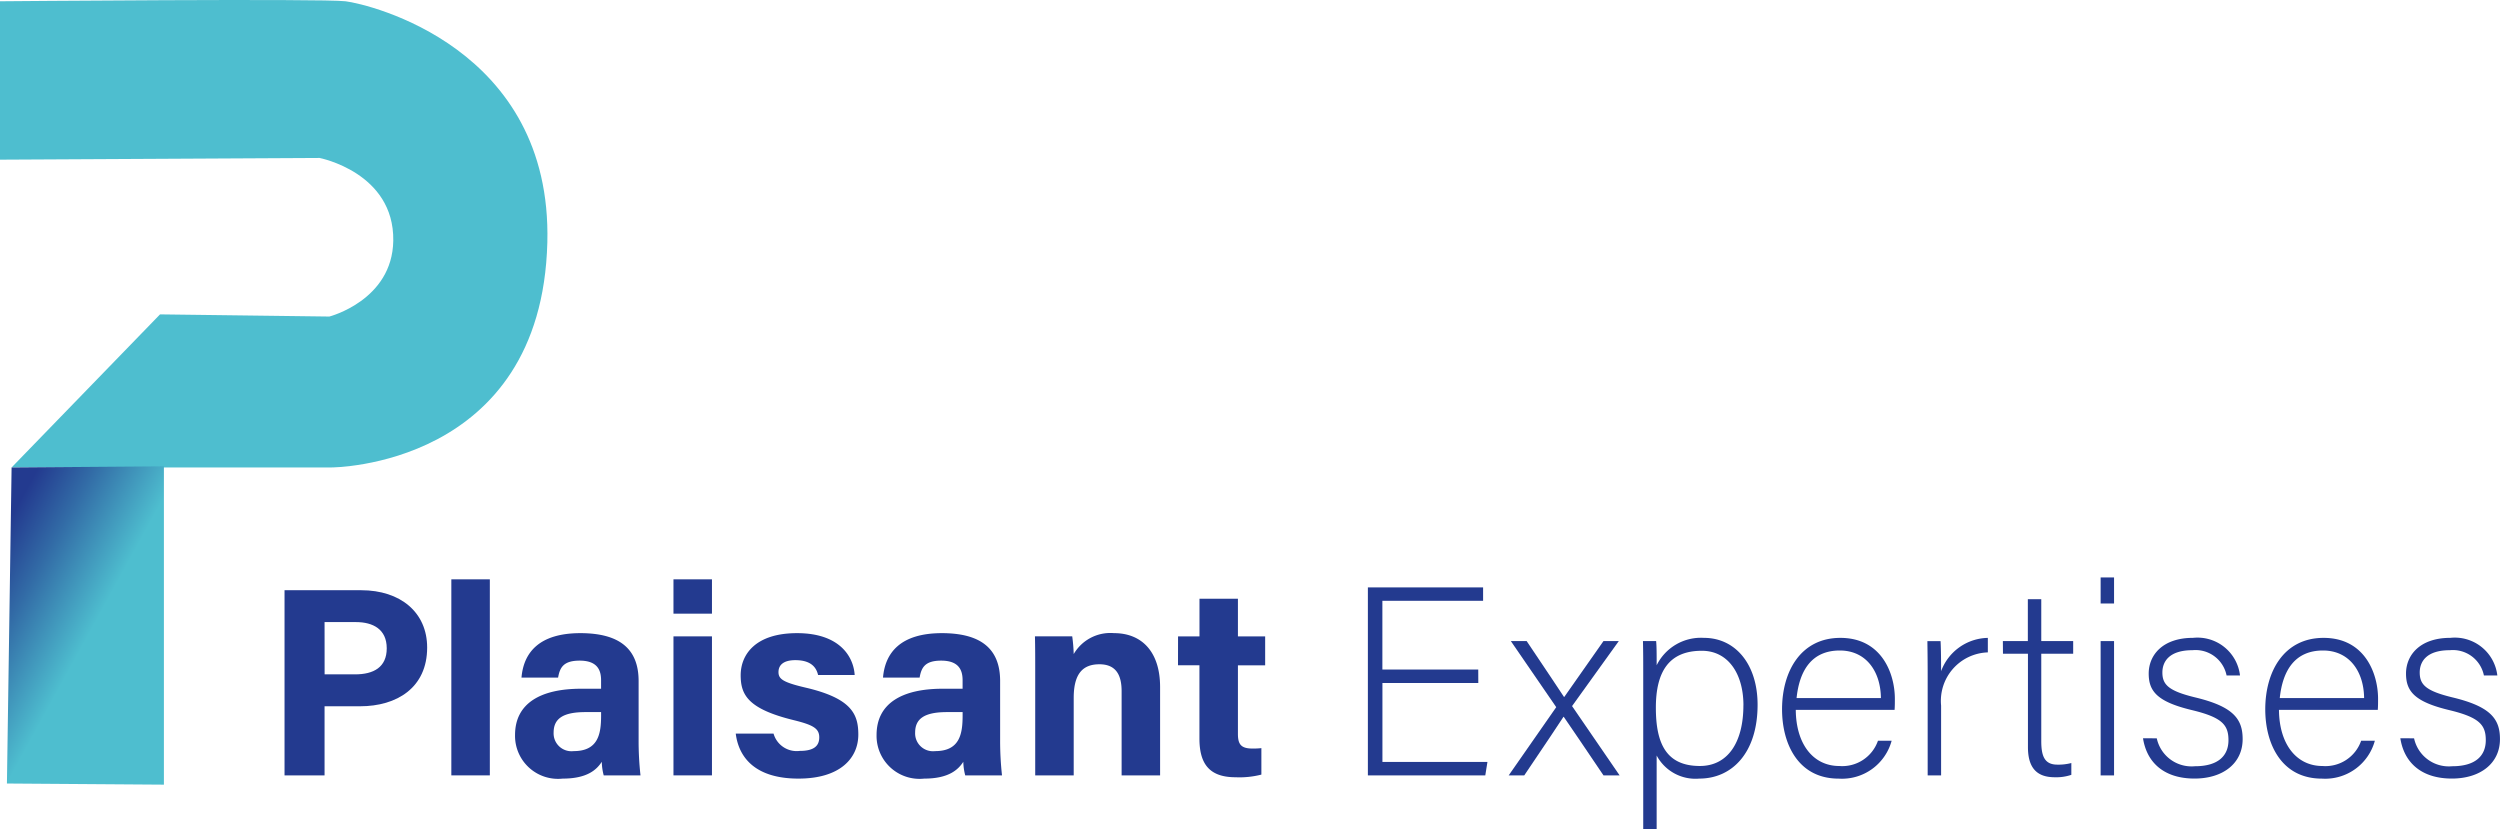
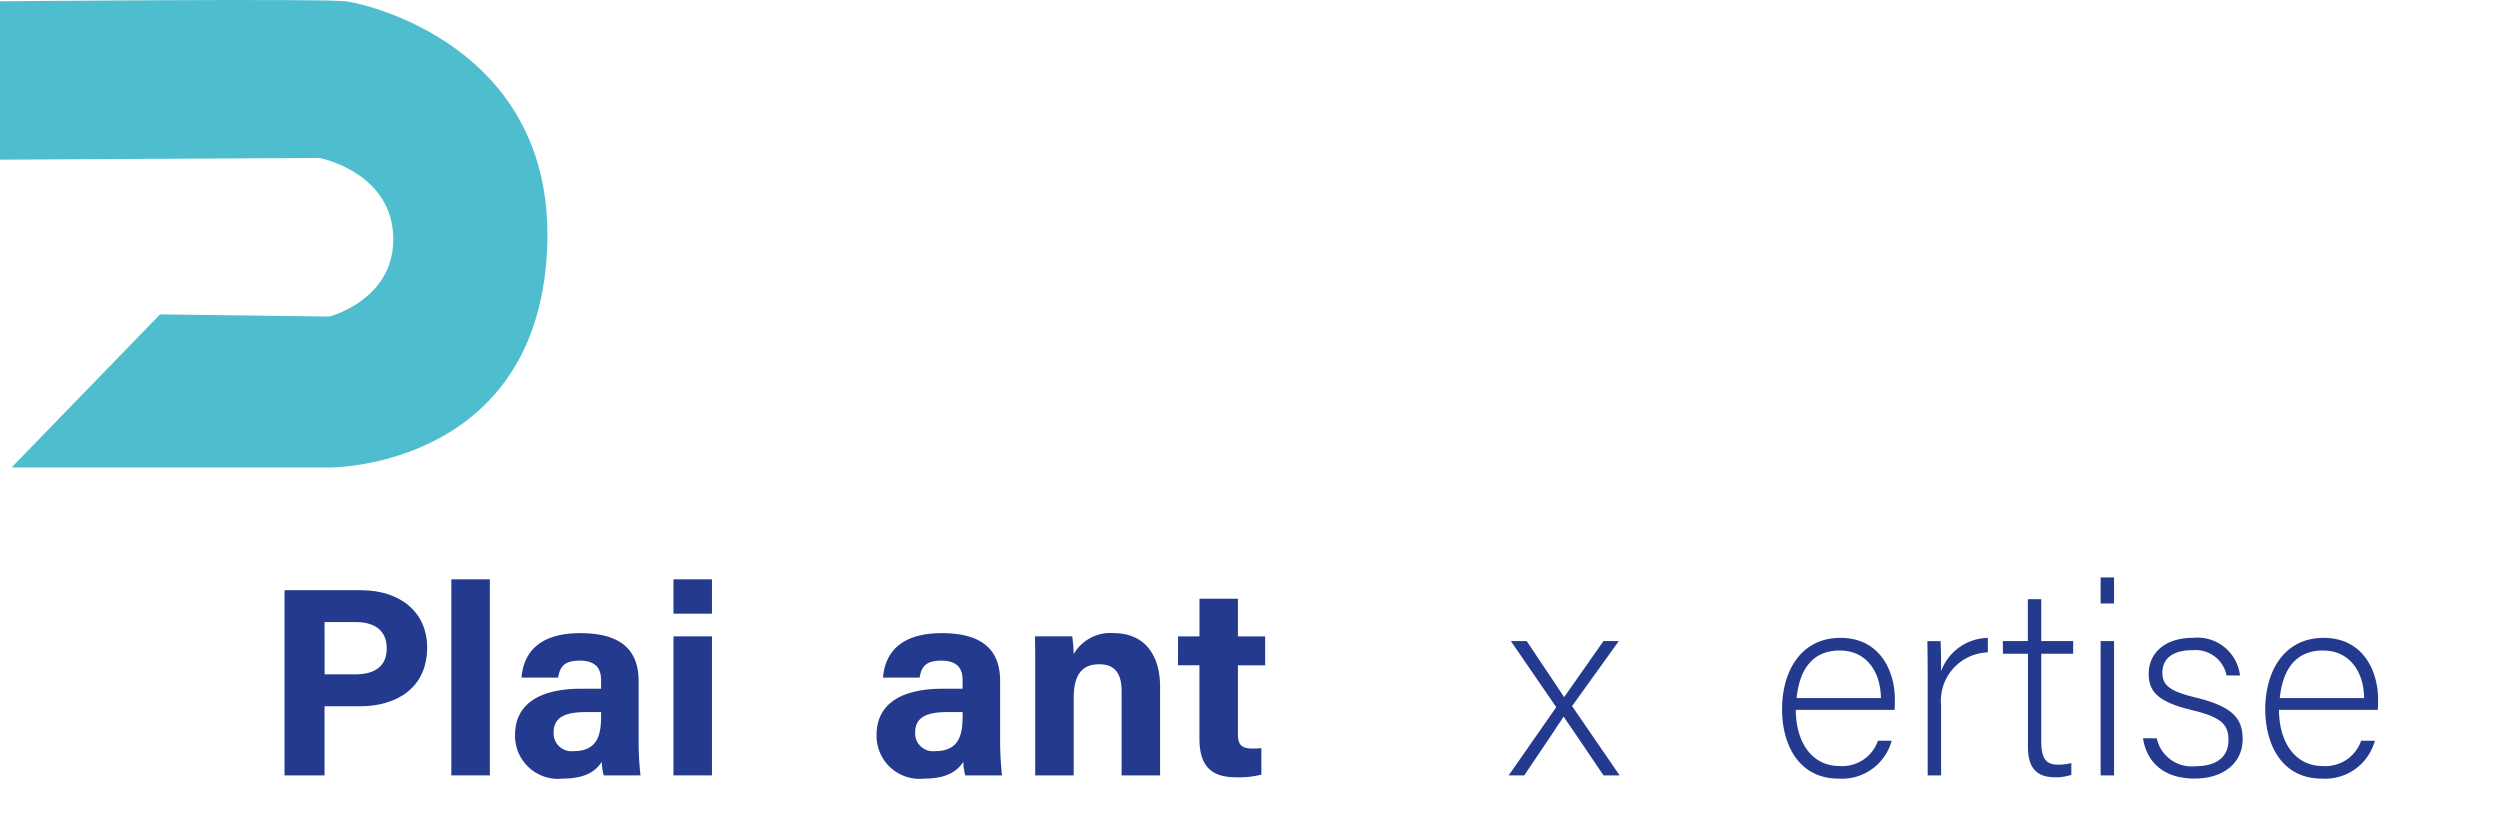
<svg xmlns="http://www.w3.org/2000/svg" width="195.889" height="64.963" viewBox="0 0 195.889 64.963">
  <defs>
    <linearGradient id="a" x1="0.525" y1="0.526" x2="0.119" y2="0.075" gradientUnits="objectBoundingBox">
      <stop offset="0" stop-color="#4ebecf" />
      <stop offset="0.608" stop-color="#326ba6" />
      <stop offset="1" stop-color="#233a8f" />
    </linearGradient>
  </defs>
  <g transform="translate(97.945 32.481)">
    <g transform="translate(-97.945 -32.481)">
      <g transform="translate(22.291 45.246)">
        <path d="M56.9,118.042h6c3.083,0,5.175,1.735,5.175,4.493,0,3.152-2.387,4.6-5.249,4.6H60.036v5.418H56.9Zm3.14,6.593H62.43c1.452,0,2.478-.559,2.478-2.04,0-1.5-1.082-2.056-2.412-2.056h-2.46Z" transform="translate(-56.896 -117.041)" fill="#233a8f" />
        <path d="M90.268,131.226V115.865h3.016v15.361Z" transform="translate(-77.194 -115.717)" fill="#233a8f" />
        <path d="M112.69,134.958a24.654,24.654,0,0,0,.147,2.815h-2.881a4.474,4.474,0,0,1-.152-1.065c-.395.612-1.135,1.317-3.062,1.317a3.367,3.367,0,0,1-3.734-3.416c0-2.481,1.993-3.626,5.186-3.626h1.555v-.666c0-.774-.279-1.536-1.677-1.536-1.273,0-1.552.541-1.691,1.33h-2.868c.163-1.936,1.36-3.5,4.672-3.483,2.918.018,4.505,1.158,4.505,3.75Zm-2.94-2.144h-1.229c-1.817,0-2.491.555-2.491,1.605a1.4,1.4,0,0,0,1.568,1.452c1.916,0,2.152-1.332,2.152-2.771Z" transform="translate(-84.942 -122.263)" fill="#233a8f" />
        <path d="M134.692,115.865h3.016v2.69h-3.016Zm0,4.469h3.016v10.892h-3.016Z" transform="translate(-104.213 -115.717)" fill="#233a8f" />
-         <path d="M150.11,134.5a1.886,1.886,0,0,0,2.062,1.355c1.113,0,1.519-.4,1.519-1.059,0-.7-.468-.974-2.028-1.357-3.548-.874-4.129-1.973-4.129-3.51,0-1.6,1.131-3.3,4.417-3.3,3.3,0,4.422,1.8,4.516,3.279H153.6c-.1-.4-.365-1.163-1.783-1.163-1,0-1.32.442-1.32.932,0,.542.339.8,2.107,1.216,3.634.845,4.148,2.091,4.148,3.688,0,1.8-1.372,3.445-4.693,3.445s-4.672-1.6-4.911-3.527Z" transform="translate(-111.789 -122.264)" fill="#233a8f" />
        <path d="M184.994,134.958a24.654,24.654,0,0,0,.147,2.815H182.26a4.473,4.473,0,0,1-.152-1.065c-.395.612-1.136,1.317-3.062,1.317a3.368,3.368,0,0,1-3.734-3.416c0-2.481,1.993-3.626,5.186-3.626h1.555v-.666c0-.774-.279-1.536-1.677-1.536-1.273,0-1.552.541-1.691,1.33h-2.868c.163-1.936,1.36-3.5,4.672-3.483,2.918.018,4.505,1.158,4.505,3.75Zm-2.94-2.144h-1.229c-1.817,0-2.491.555-2.491,1.605a1.4,1.4,0,0,0,1.568,1.452c1.916,0,2.152-1.332,2.152-2.771Z" transform="translate(-128.919 -122.263)" fill="#233a8f" />
        <path d="M207.01,129.624c0-.926,0-1.939-.021-2.744h2.921a12.861,12.861,0,0,1,.116,1.388,3.324,3.324,0,0,1,3.16-1.64c2.188,0,3.609,1.478,3.609,4.216v6.929H213.78v-6.594c0-1.224-.408-2.111-1.739-2.111-1.281,0-2.015.712-2.015,2.635v6.07H207.01Z" transform="translate(-148.186 -122.264)" fill="#233a8f" />
        <path d="M235.609,122.693h1.679v-2.95H240.3v2.95h2.134v2.267H240.3v5.375c0,.827.252,1.148,1.151,1.148a5.659,5.659,0,0,0,.687-.033v2.074a6.886,6.886,0,0,1-2.027.208c-2.125,0-2.827-1.137-2.827-3.043v-5.73h-1.679Z" transform="translate(-165.593 -118.076)" fill="#233a8f" />
-         <path d="M282.233,124.967h-7.512v6.187h8.228l-.168,1.052h-9.2v-14.73h9.028v1.052h-7.892v5.387h7.512Z" transform="translate(-188.691 -116.697)" fill="#233a8f" />
        <path d="M303.143,128.217c1.747,2.588,2.5,3.746,2.925,4.377h.021c.505-.715,1.557-2.231,3.072-4.377h1.2L306.7,133.31l3.725,5.429h-1.263c-1.515-2.252-2.609-3.851-3.114-4.588h-.021c-.4.61-1.347,2.042-3.072,4.588h-1.22l3.725-5.345-3.556-5.177Z" transform="translate(-205.811 -123.23)" fill="#233a8f" />
-         <path d="M329.663,136.79v5.766h-1.052V130.414c0-.863,0-1.789-.021-2.589h1.032c.042.4.042,1.031.042,1.894a3.866,3.866,0,0,1,3.7-2.147c2.483,0,4.208,2.083,4.208,5.24,0,3.787-2.02,5.787-4.566,5.787A3.445,3.445,0,0,1,329.663,136.79Zm6.8-3.935c0-2.441-1.178-4.271-3.262-4.271-2.546,0-3.6,1.6-3.6,4.461,0,2.819.821,4.566,3.451,4.566C335.24,137.611,336.46,135.759,336.46,132.855Z" transform="translate(-222.146 -122.838)" fill="#233a8f" />
        <path d="M357.489,133.213c.021,2.715,1.389,4.4,3.409,4.4a2.963,2.963,0,0,0,3.03-1.978H365a4.034,4.034,0,0,1-4.146,2.967c-3.2,0-4.44-2.757-4.44-5.429,0-3.009,1.494-5.6,4.567-5.6,3.241,0,4.272,2.8,4.272,4.777,0,.295,0,.589-.021.863Zm6.671-.926c-.021-2.083-1.157-3.725-3.22-3.725-2.167,0-3.157,1.515-3.388,3.725Z" transform="translate(-239.071 -122.838)" fill="#233a8f" />
        <path d="M385.5,130.688c0-1.768-.021-2.526-.021-2.862h1.031c.021.337.042,1.01.042,2.357a3.986,3.986,0,0,1,3.662-2.609v1.136a3.8,3.8,0,0,0-3.662,4.167v5.472H385.5Z" transform="translate(-256.747 -122.838)" fill="#233a8f" />
        <path d="M400.572,123.121h1.957v-3.282h1.052v3.282h2.5v.989h-2.5v6.84c0,1.178.252,1.852,1.262,1.852a3.985,3.985,0,0,0,1.094-.127v.926a3.7,3.7,0,0,1-1.3.189c-1.347,0-2.1-.674-2.1-2.357V124.11h-1.957Z" transform="translate(-265.927 -118.134)" fill="#233a8f" />
        <path d="M420.125,115.488h1.052v2.041h-1.052Zm0,4.987h1.052V131h-1.052Z" transform="translate(-277.82 -115.488)" fill="#233a8f" />
        <path d="M429.686,135.443a2.787,2.787,0,0,0,2.988,2.188c1.873,0,2.63-.862,2.63-2.041,0-1.2-.5-1.788-2.862-2.357-2.715-.652-3.388-1.473-3.388-2.862,0-1.452,1.094-2.8,3.472-2.8a3.355,3.355,0,0,1,3.682,2.946h-1.052a2.48,2.48,0,0,0-2.673-1.978c-1.831,0-2.357.9-2.357,1.746,0,.968.505,1.452,2.589,1.957,2.967.716,3.7,1.684,3.7,3.262,0,1.915-1.557,3.093-3.767,3.093-2.4,0-3.746-1.262-4.04-3.157Z" transform="translate(-282.982 -122.838)" fill="#233a8f" />
        <path d="M454.126,133.213c.021,2.715,1.389,4.4,3.408,4.4a2.964,2.964,0,0,0,3.031-1.978h1.073a4.034,4.034,0,0,1-4.146,2.967c-3.2,0-4.44-2.757-4.44-5.429,0-3.009,1.494-5.6,4.567-5.6,3.241,0,4.272,2.8,4.272,4.777,0,.295,0,.589-.021.863Zm6.671-.926c-.021-2.083-1.157-3.725-3.22-3.725-2.167,0-3.157,1.515-3.388,3.725Z" transform="translate(-297.847 -122.838)" fill="#233a8f" />
-         <path d="M481.146,135.443a2.787,2.787,0,0,0,2.989,2.188c1.873,0,2.63-.862,2.63-2.041,0-1.2-.5-1.788-2.862-2.357-2.715-.652-3.388-1.473-3.388-2.862,0-1.452,1.094-2.8,3.472-2.8a3.356,3.356,0,0,1,3.683,2.946h-1.052a2.48,2.48,0,0,0-2.672-1.978c-1.831,0-2.357.9-2.357,1.746,0,.968.5,1.452,2.588,1.957,2.967.716,3.7,1.684,3.7,3.262,0,1.915-1.557,3.093-3.767,3.093-2.4,0-3.745-1.262-4.04-3.157Z" transform="translate(-314.281 -122.838)" fill="#233a8f" />
      </g>
      <path d="M0,.1S25.272-.125,27.077.1s16.2,3.583,15.81,18.9c-.454,17.63-16.925,17.627-16.925,17.627H.909l11.63-11.994,13.268.17s4.94-1.268,5.008-5.944c.079-5.349-5.777-6.482-5.777-6.482L0,12.511Z" transform="translate(0 0)" fill="#4ebecf" />
-       <path d="M1.751,93.358,1.386,118.12l12.3.089V93.267Z" transform="translate(-0.843 -56.727)" fill="url(#a)" />
    </g>
  </g>
</svg>